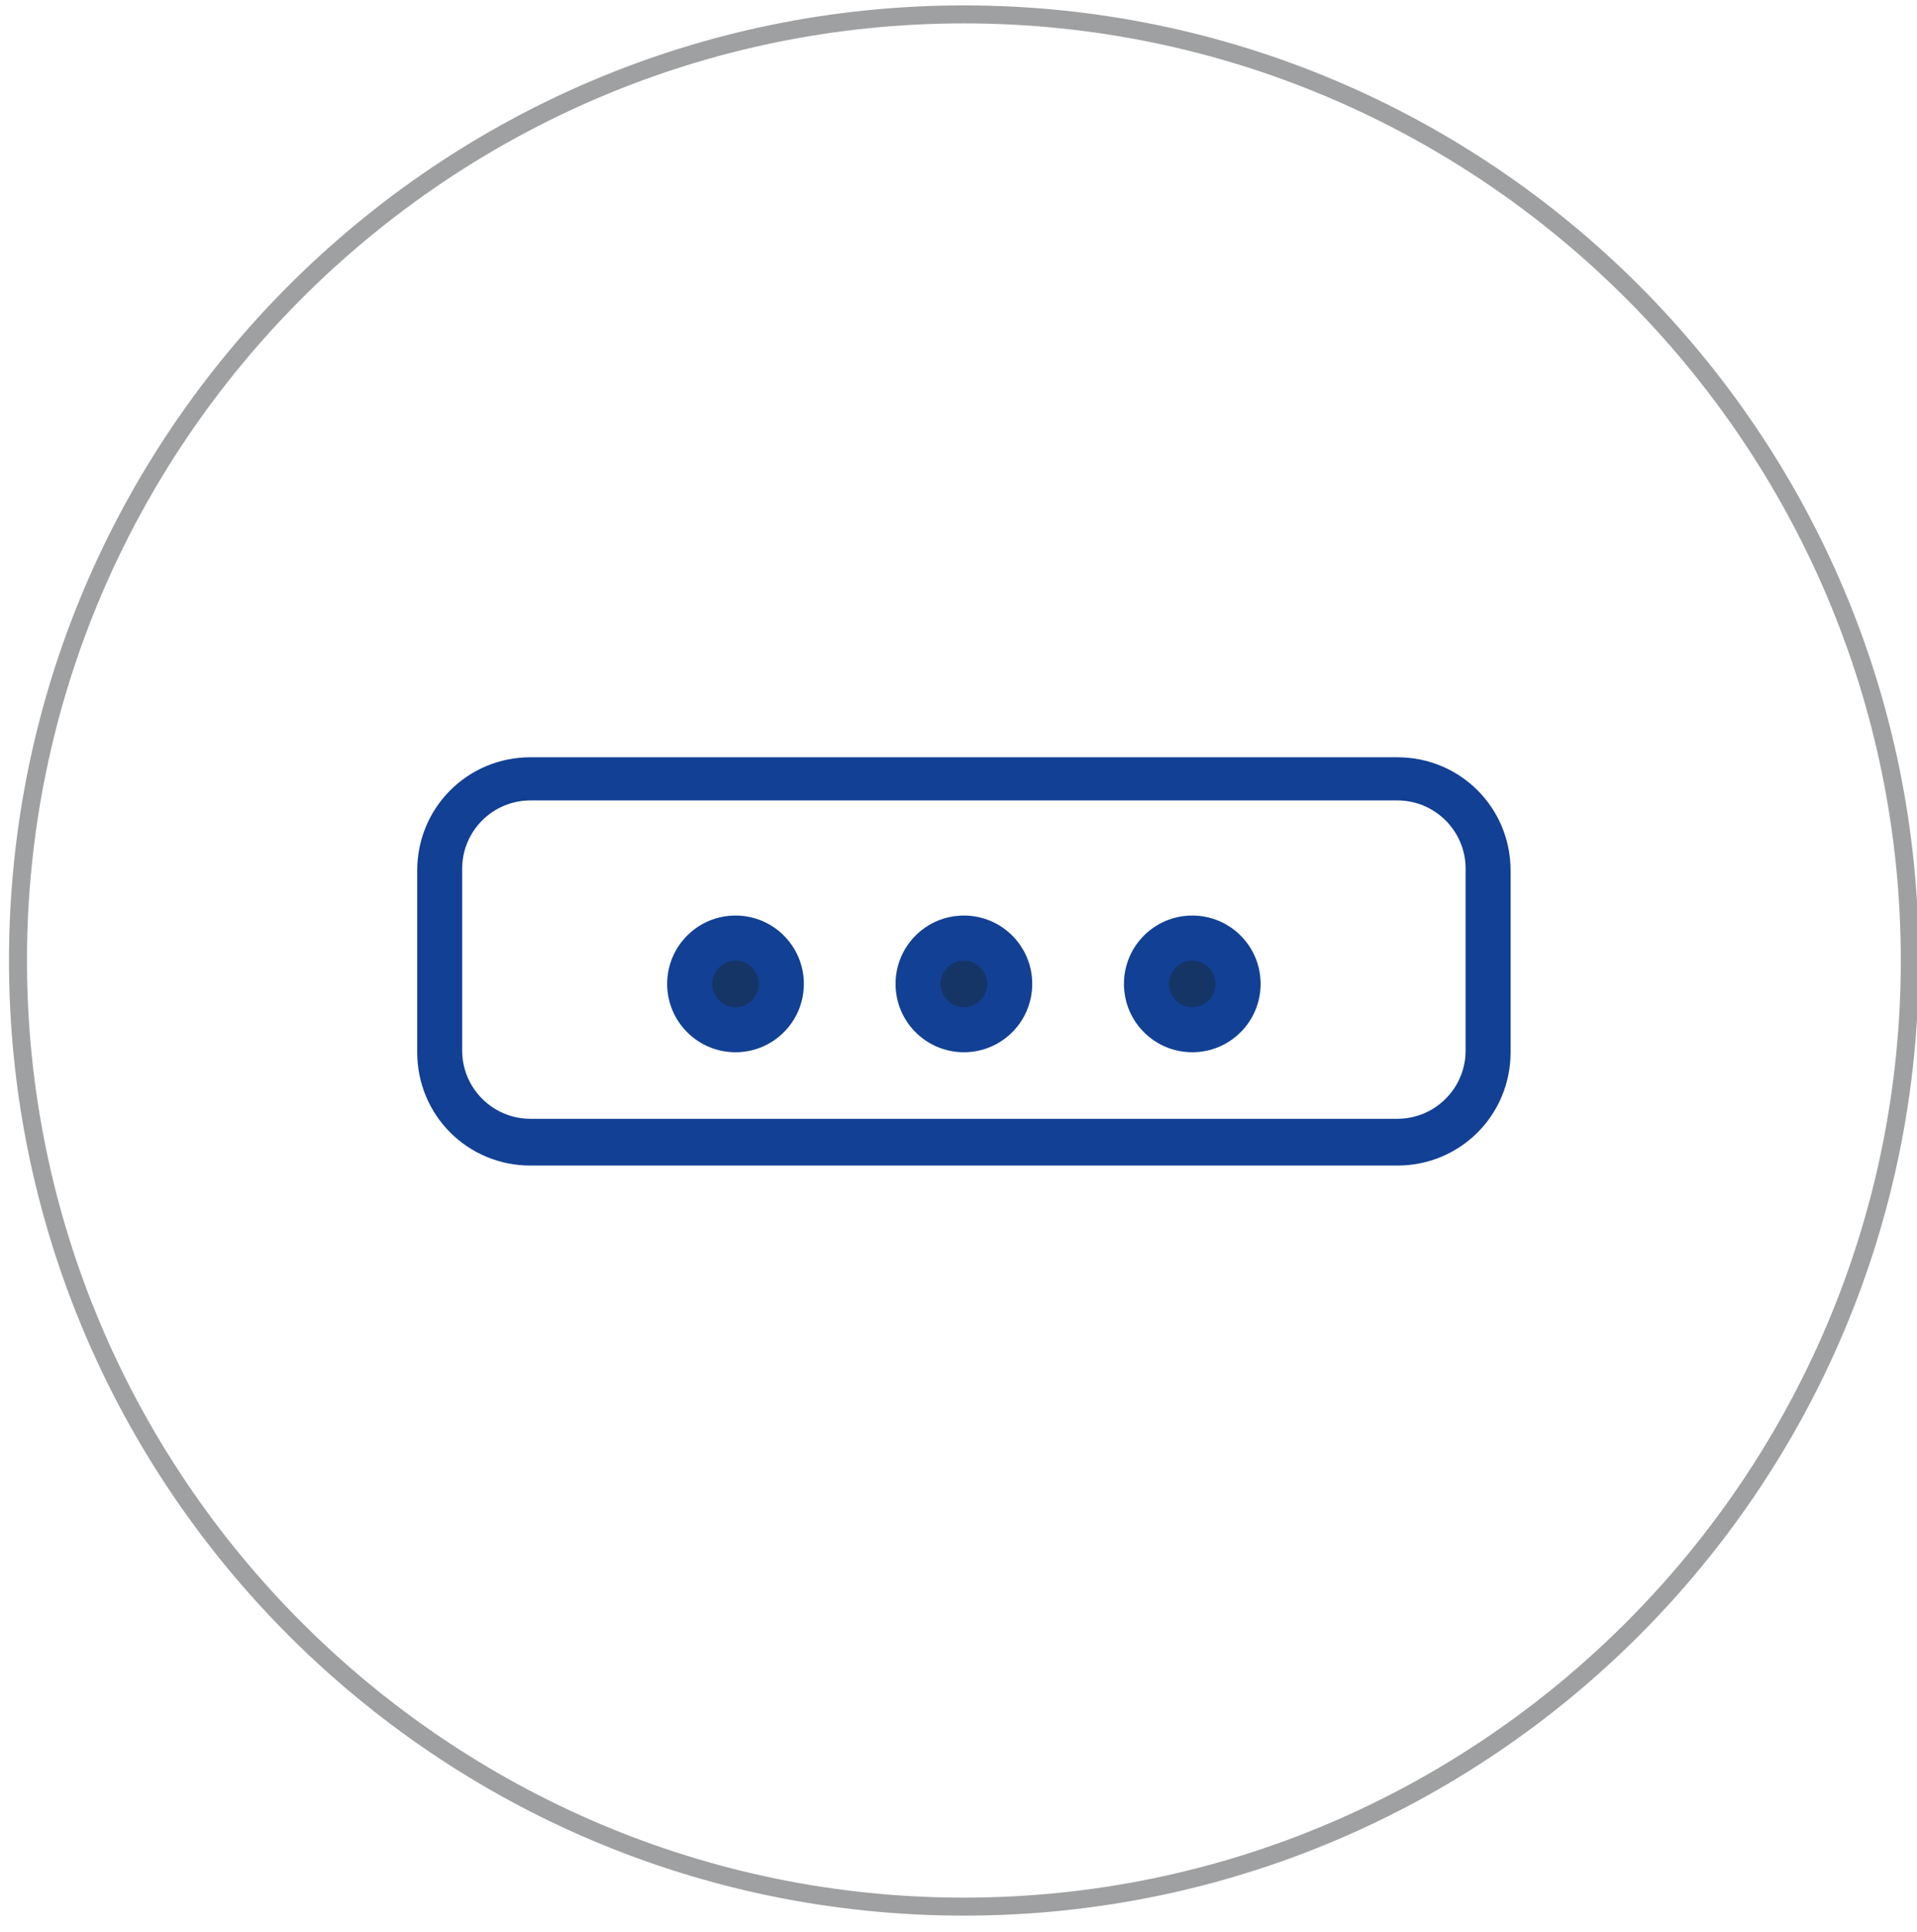
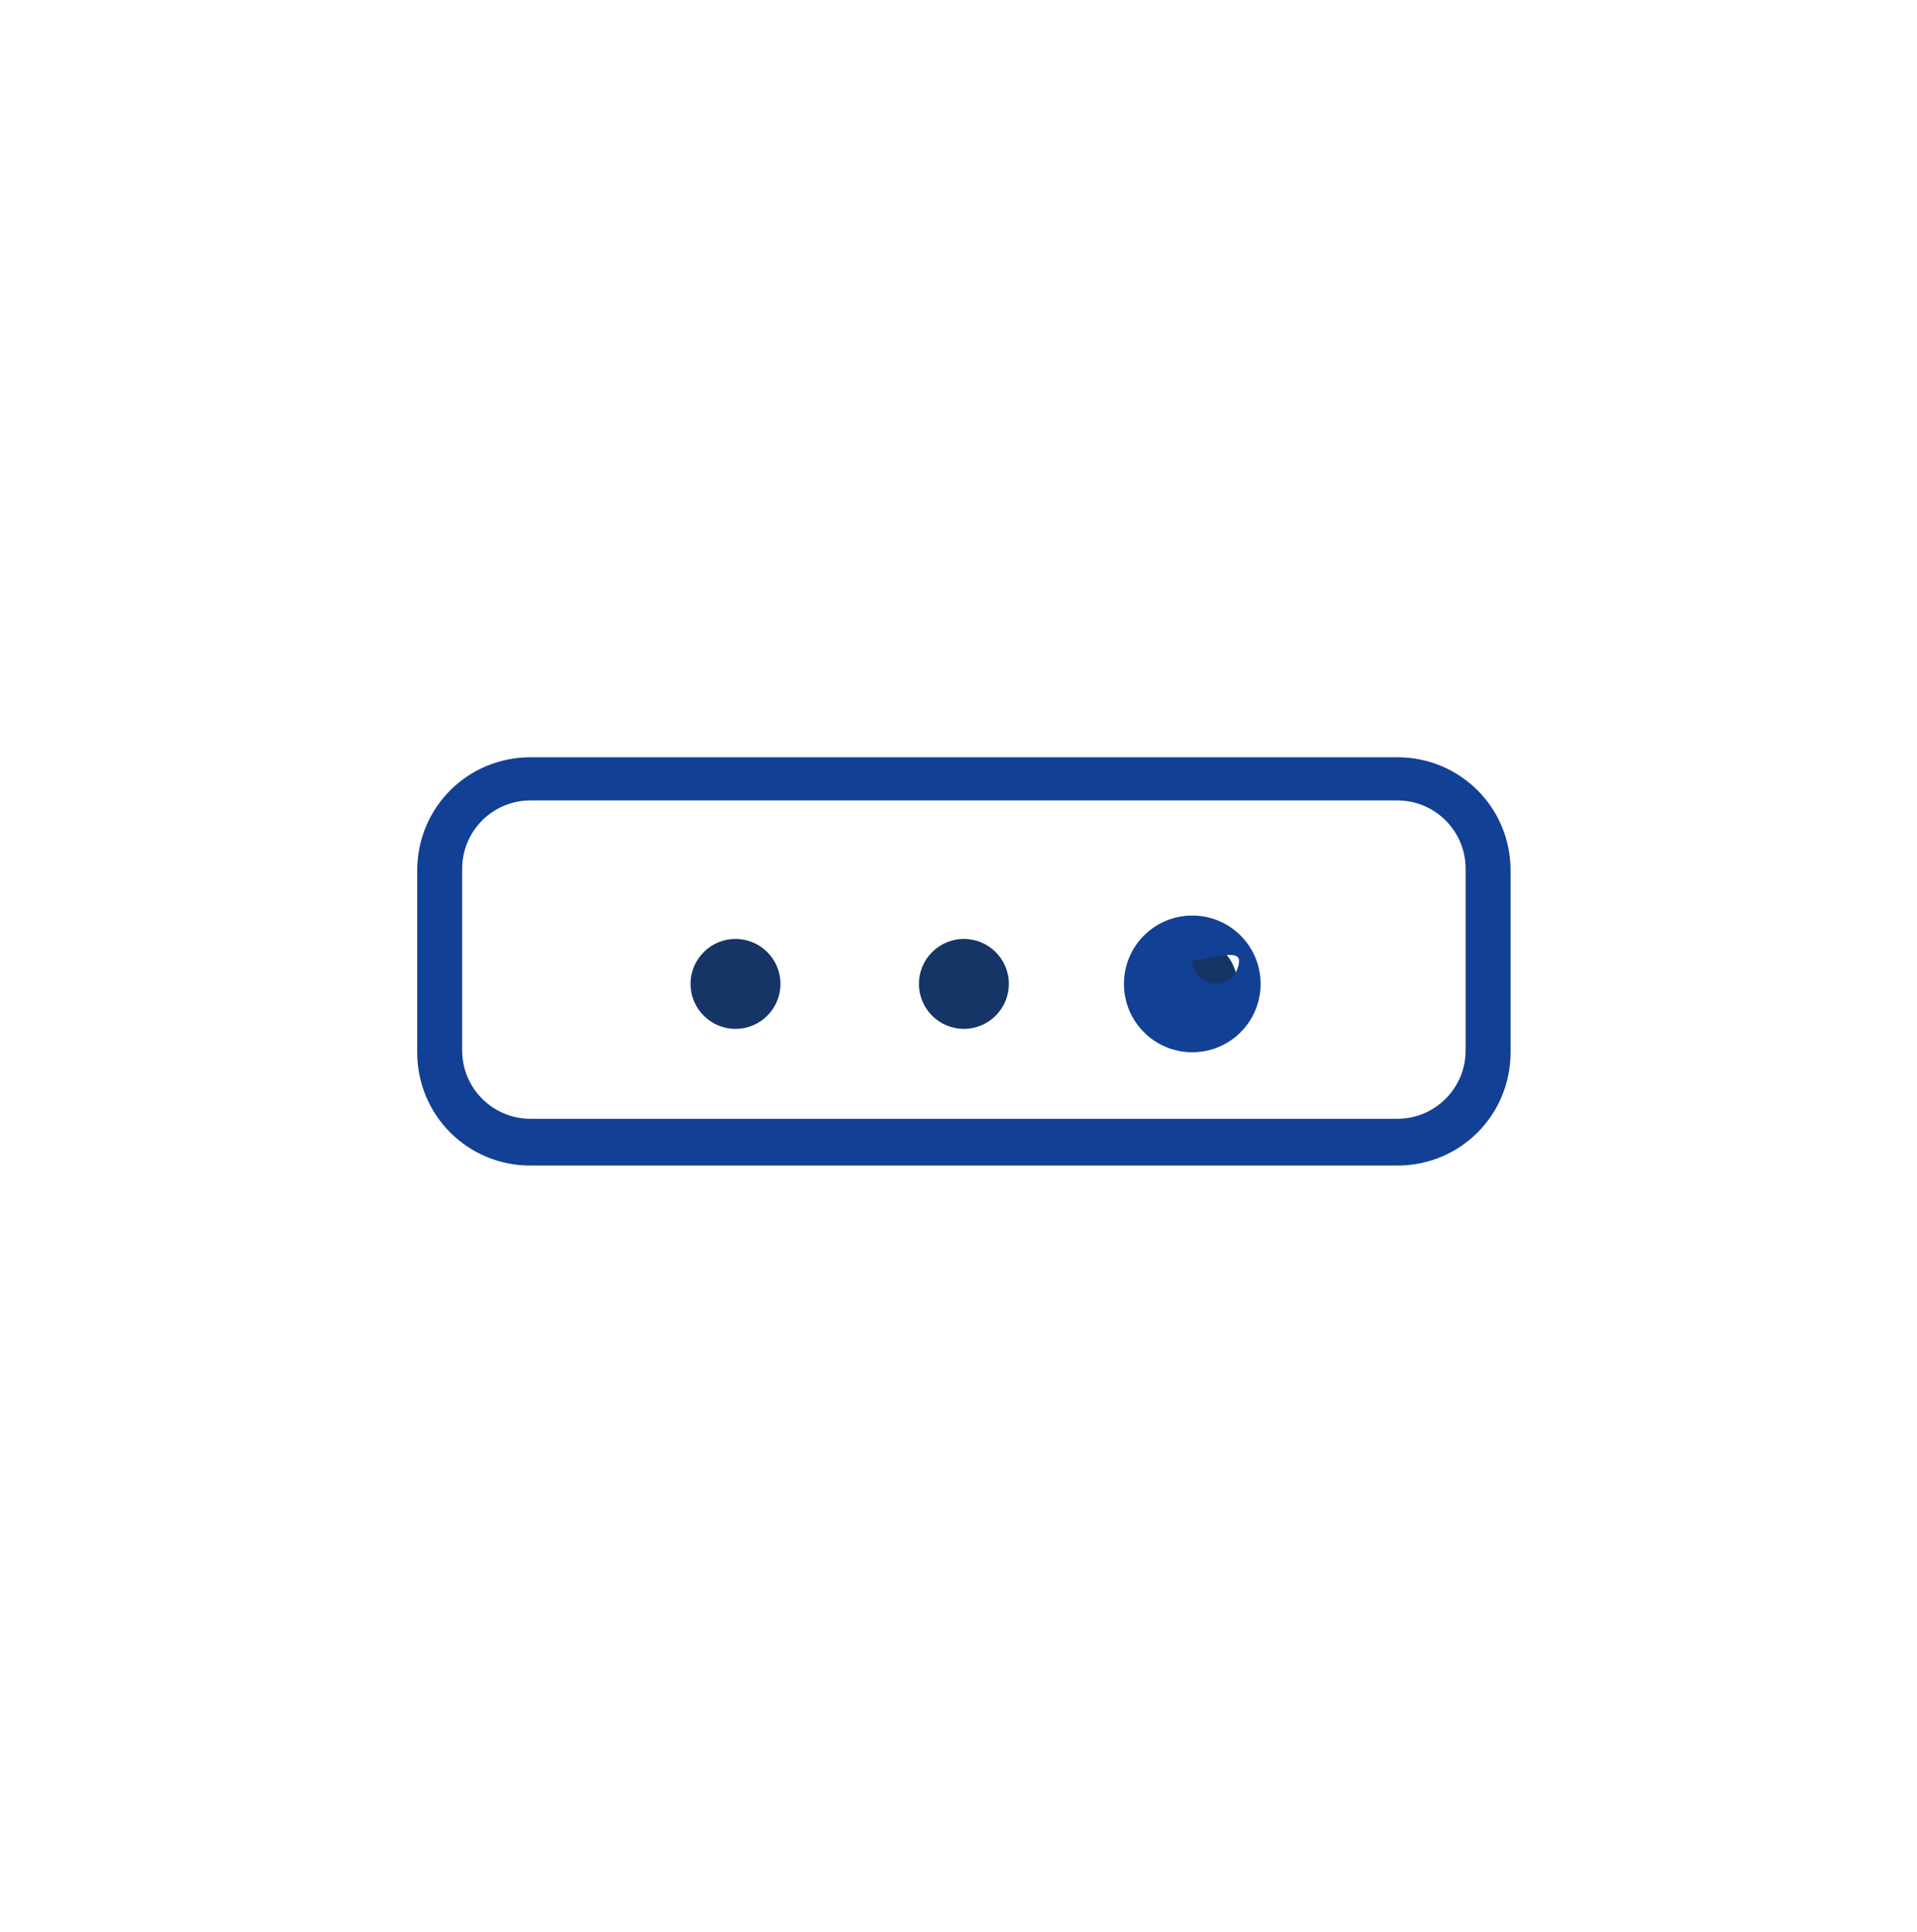
<svg xmlns="http://www.w3.org/2000/svg" version="1.1" id="Vrstva_1" x="0px" y="0px" viewBox="0 0 106.6 107.4" style="enable-background:new 0 0 106.6 107.4;" xml:space="preserve">
  <style type="text/css">
	.st0{fill:#9FA0A1;}
	.st1{fill:#124095;}
	.st2{fill:none;stroke:#124095;stroke-linecap:round;stroke-miterlimit:10;}
	.st3{fill:#163567;}
</style>
-   <path class="st0" d="M53.6,106.5c-29.3,0-53.1-23.8-53.1-53.1S24.3,0.3,53.6,0.3s53.1,23.8,53.1,53.1S82.9,106.5,53.6,106.5z   M53.6,1.3C24.9,1.3,1.5,24.7,1.5,53.4s23.4,52.1,52.1,52.1s52.1-23.4,52.1-52.1S82.3,1.3,53.6,1.3z" />
  <g>
    <path class="st1" d="M77.7,64.8H29.5c-3.5,0-6.3-2.8-6.3-6.3V48.4c0-3.5,2.8-6.3,6.3-6.3h48.2c3.5,0,6.3,2.8,6.3,6.3v10.1   C84,62,81.2,64.8,77.7,64.8z M29.5,44.5c-2.1,0-3.8,1.7-3.8,3.8v10.1c0,2.1,1.7,3.8,3.8,3.8h48.2c2.1,0,3.8-1.7,3.8-3.8V48.3   c0-2.1-1.7-3.8-3.8-3.8C77.7,44.5,29.5,44.5,29.5,44.5z" />
    <path class="st2" d="M32,43.2" />
    <g>
      <circle class="st3" cx="40.9" cy="54.7" r="2.5" />
-       <path class="st1" d="M40.9,58.5c-2.1,0-3.8-1.7-3.8-3.8s1.7-3.8,3.8-3.8s3.8,1.7,3.8,3.8S43,58.5,40.9,58.5z M40.9,53.4    c-0.7,0-1.3,0.6-1.3,1.3c0,0.7,0.6,1.3,1.3,1.3s1.3-0.6,1.3-1.3S41.6,53.4,40.9,53.4z" />
    </g>
    <g>
      <circle class="st3" cx="53.6" cy="54.7" r="2.5" />
-       <path class="st1" d="M53.6,58.5c-2.1,0-3.8-1.7-3.8-3.8s1.7-3.8,3.8-3.8s3.8,1.7,3.8,3.8S55.7,58.5,53.6,58.5z M53.6,53.4    c-0.7,0-1.3,0.6-1.3,1.3c0,0.7,0.6,1.3,1.3,1.3s1.3-0.6,1.3-1.3S54.3,53.4,53.6,53.4z" />
    </g>
    <g>
      <circle class="st3" cx="66.3" cy="54.7" r="2.5" />
-       <path class="st1" d="M66.3,58.5c-2.1,0-3.8-1.7-3.8-3.8s1.7-3.8,3.8-3.8s3.8,1.7,3.8,3.8S68.4,58.5,66.3,58.5z M66.3,53.4    c-0.7,0-1.3,0.6-1.3,1.3c0,0.7,0.6,1.3,1.3,1.3s1.3-0.6,1.3-1.3S67,53.4,66.3,53.4z" />
+       <path class="st1" d="M66.3,58.5c-2.1,0-3.8-1.7-3.8-3.8s1.7-3.8,3.8-3.8s3.8,1.7,3.8,3.8S68.4,58.5,66.3,58.5z M66.3,53.4    c0,0.7,0.6,1.3,1.3,1.3s1.3-0.6,1.3-1.3S67,53.4,66.3,53.4z" />
    </g>
  </g>
</svg>